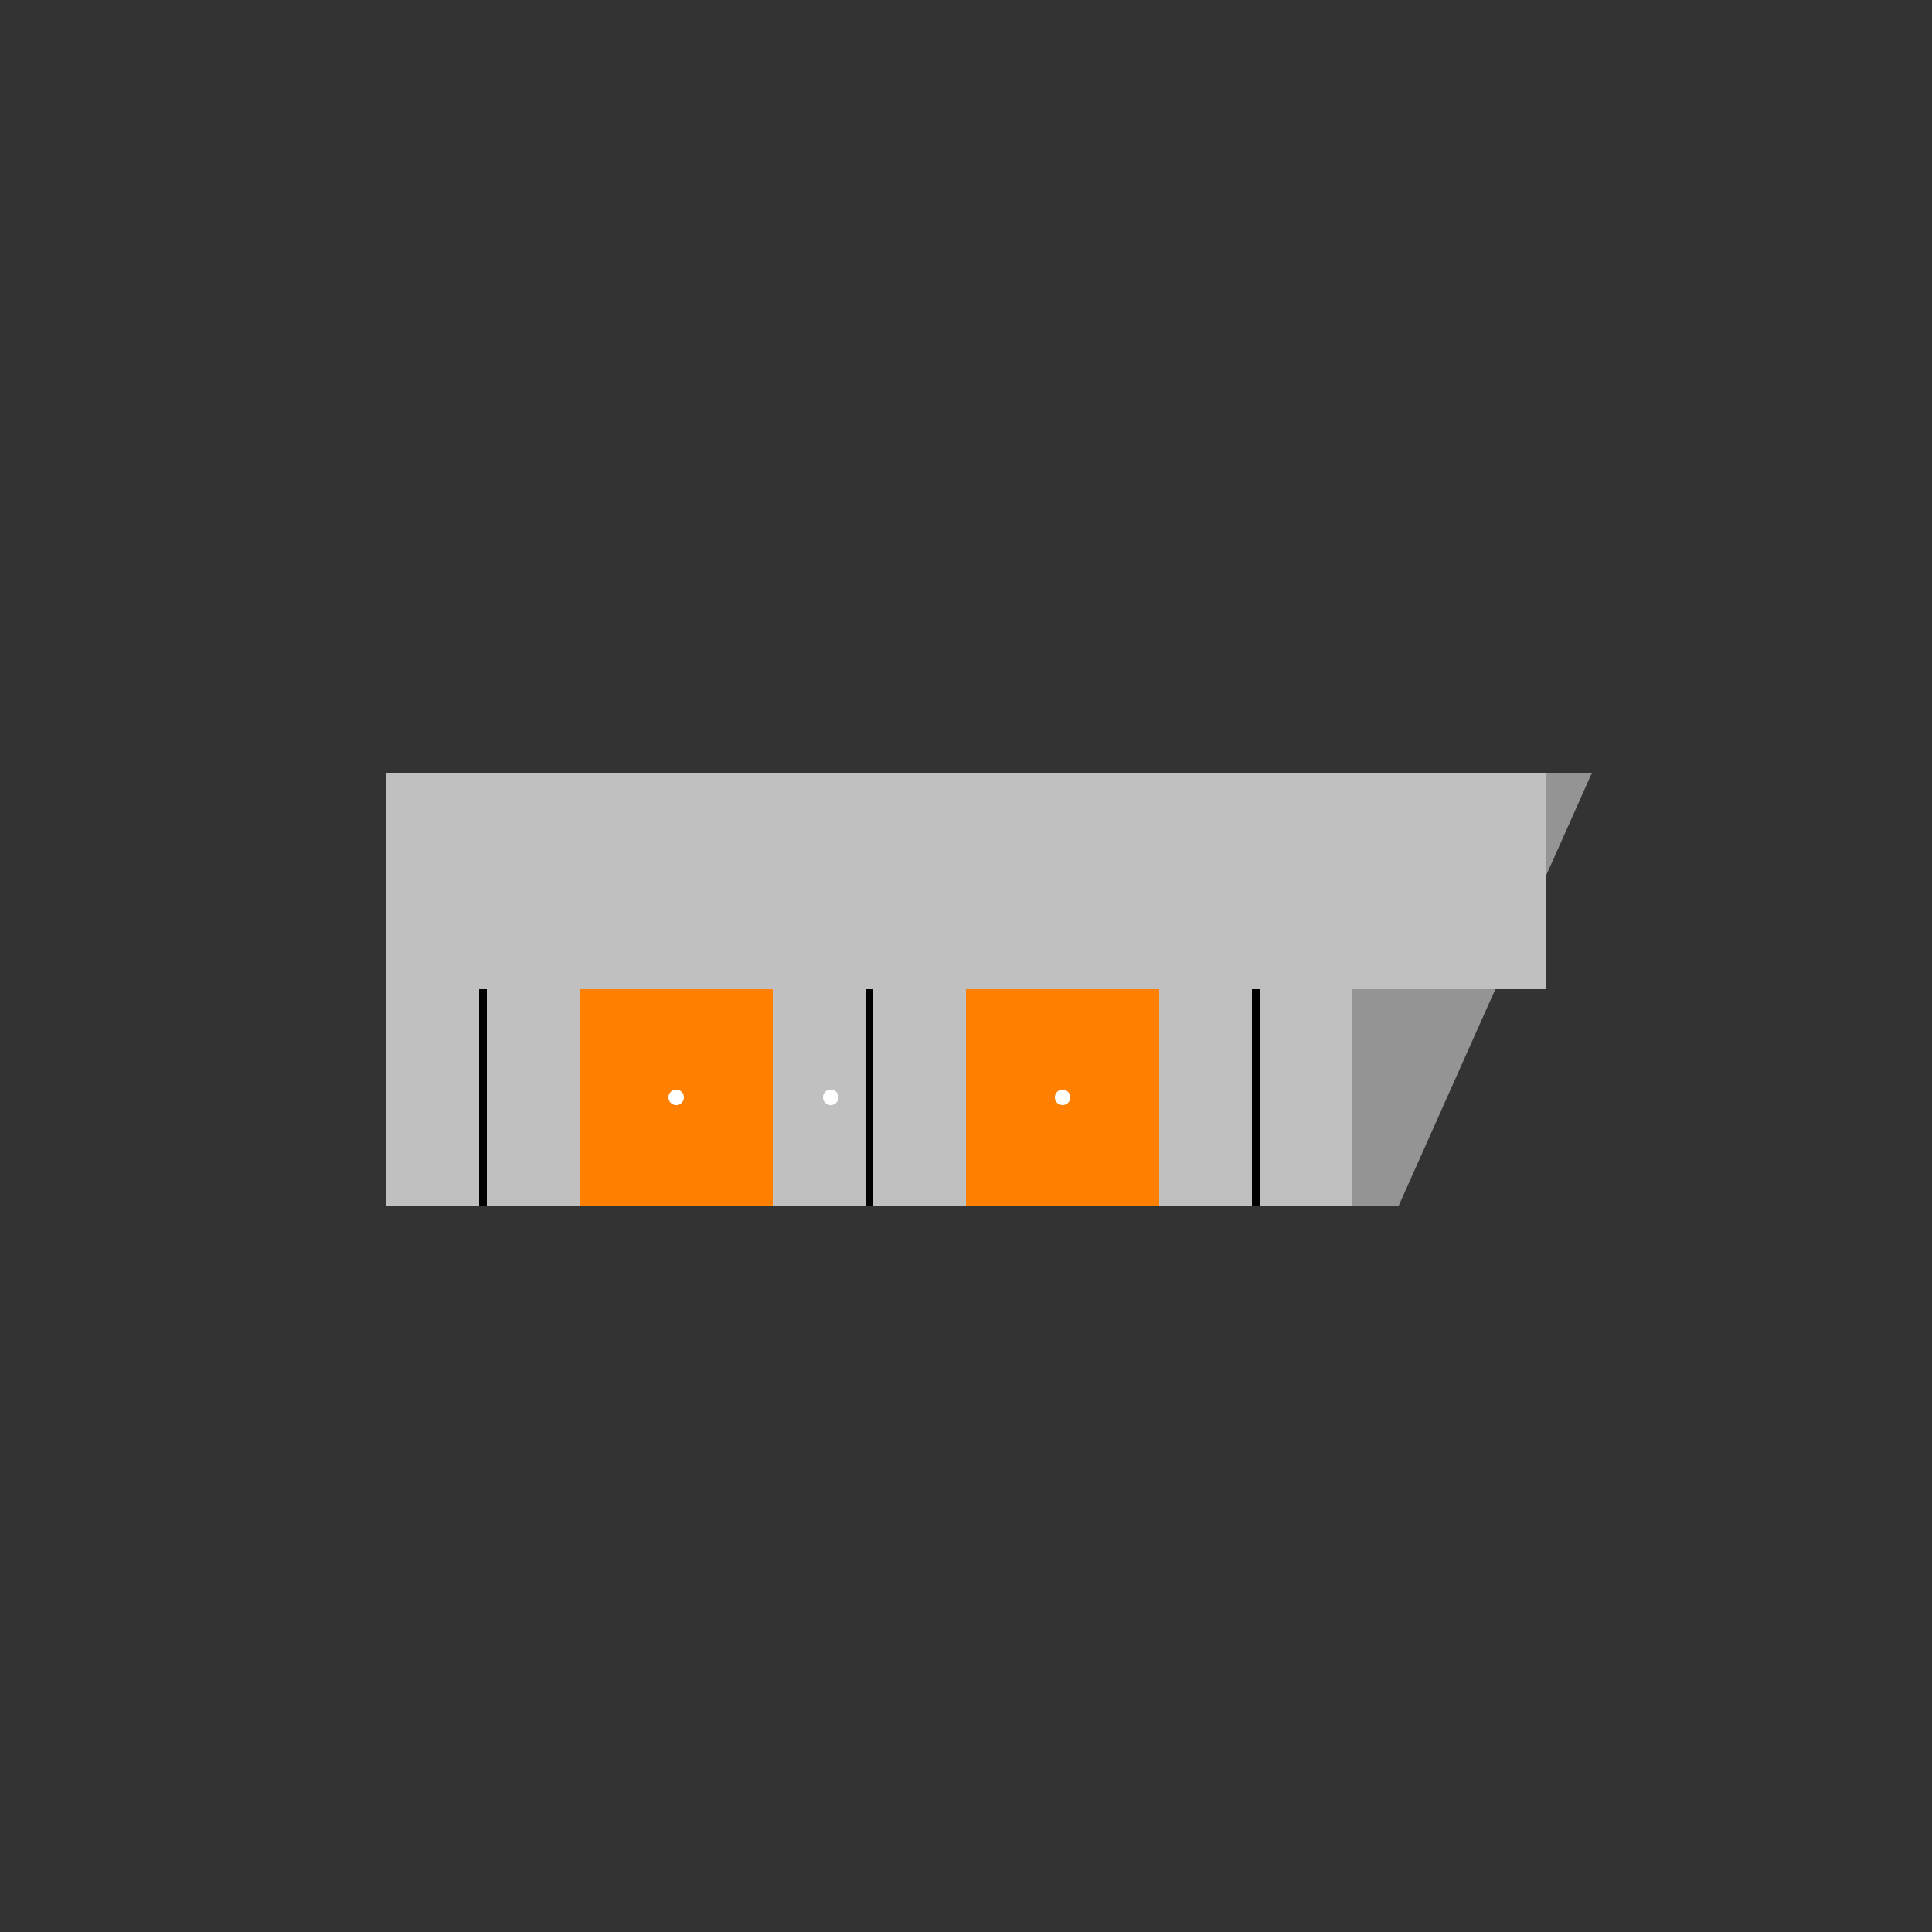
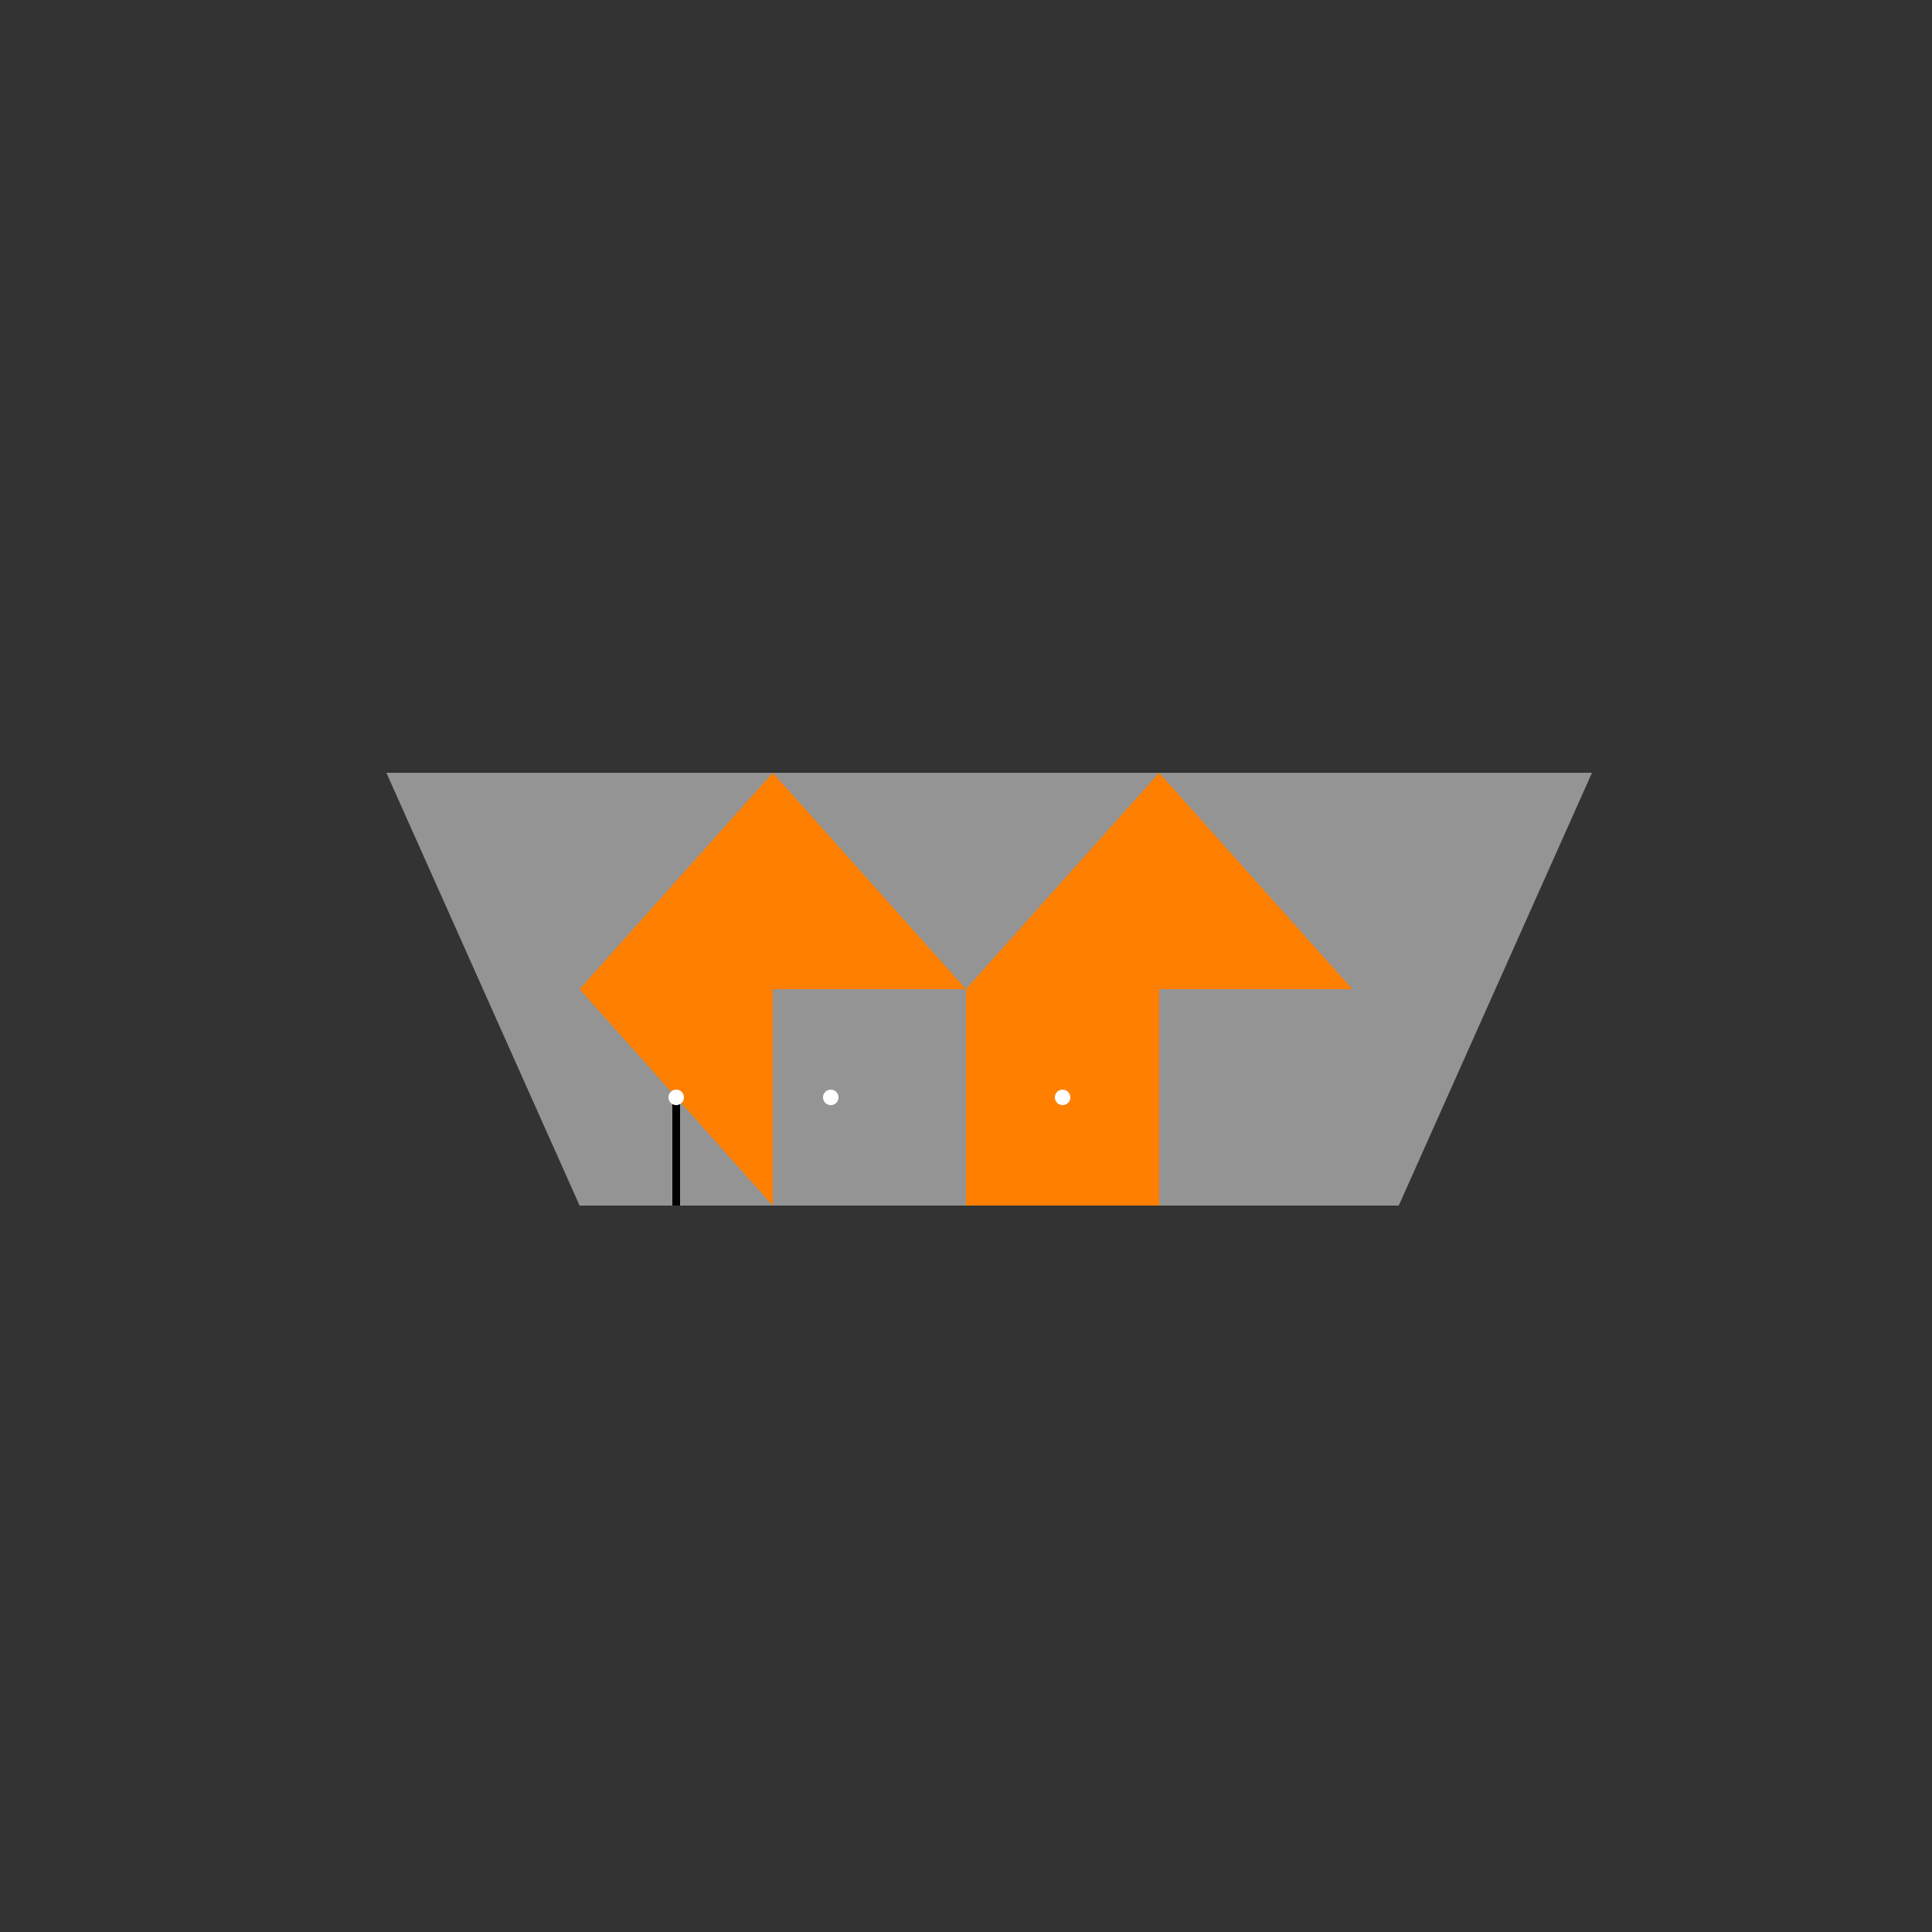
<svg xmlns="http://www.w3.org/2000/svg" width="500" height="500">
  <rect width="100%" height="100%" fill="#333333" stroke="none" />
  <defs />
  <g>
    <path fill="#949494" stroke="none" paint-order="stroke fill markers" d=" M 100 200 L 412 200 L 362 312 L 150 312 Z" />
    <path fill="#ff7f00" stroke="none" paint-order="stroke fill markers" d=" M 150 256 L 200 200 L 250 256 Z" />
    <path fill="#ff7f00" stroke="none" paint-order="stroke fill markers" d=" M 250 256 L 300 200 L 350 256 Z" />
-     <path fill="#c0c0c0" stroke="none" paint-order="stroke fill markers" d=" M 100 200 L 100 312 L 150 312 L 150 256 L 200 256 L 200 312 L 250 312 L 250 256 L 300 256 L 300 312 L 350 312 L 350 256 L 400 256 L 400 200 Z" />
-     <path fill="none" stroke="#000" paint-order="fill stroke markers" d=" M 125 256 L 125 312" stroke-miterlimit="10" stroke-width="2" stroke-dasharray="" />
    <path fill="none" stroke="#000" paint-order="fill stroke markers" d=" M 175 256 L 175 312" stroke-miterlimit="10" stroke-width="2" stroke-dasharray="" />
-     <path fill="none" stroke="#000" paint-order="fill stroke markers" d=" M 225 256 L 225 312" stroke-miterlimit="10" stroke-width="2" stroke-dasharray="" />
    <path fill="none" stroke="#000" paint-order="fill stroke markers" d=" M 275 256 L 275 312" stroke-miterlimit="10" stroke-width="2" stroke-dasharray="" />
-     <path fill="none" stroke="#000" paint-order="fill stroke markers" d=" M 325 256 L 325 312" stroke-miterlimit="10" stroke-width="2" stroke-dasharray="" />
-     <path fill="#ff7f00" stroke="none" paint-order="stroke fill markers" d=" M 150 256 L 150 312 L 200 312 L 200 256 Z" />
+     <path fill="#ff7f00" stroke="none" paint-order="stroke fill markers" d=" M 150 256 L 200 312 L 200 256 Z" />
    <path fill="#ff7f00" stroke="none" paint-order="stroke fill markers" d=" M 250 256 L 250 312 L 300 312 L 300 256 Z" />
    <path fill="#fff" stroke="none" paint-order="stroke fill markers" d=" M 177 284 A 2 2 0 1 1 177 283.998" />
    <path fill="#fff" stroke="none" paint-order="stroke fill markers" d=" M 217 284 A 2 2 0 1 1 217 283.998" />
    <path fill="#fff" stroke="none" paint-order="stroke fill markers" d=" M 277 284 A 2 2 0 1 1 277 283.998" />
  </g>
</svg>